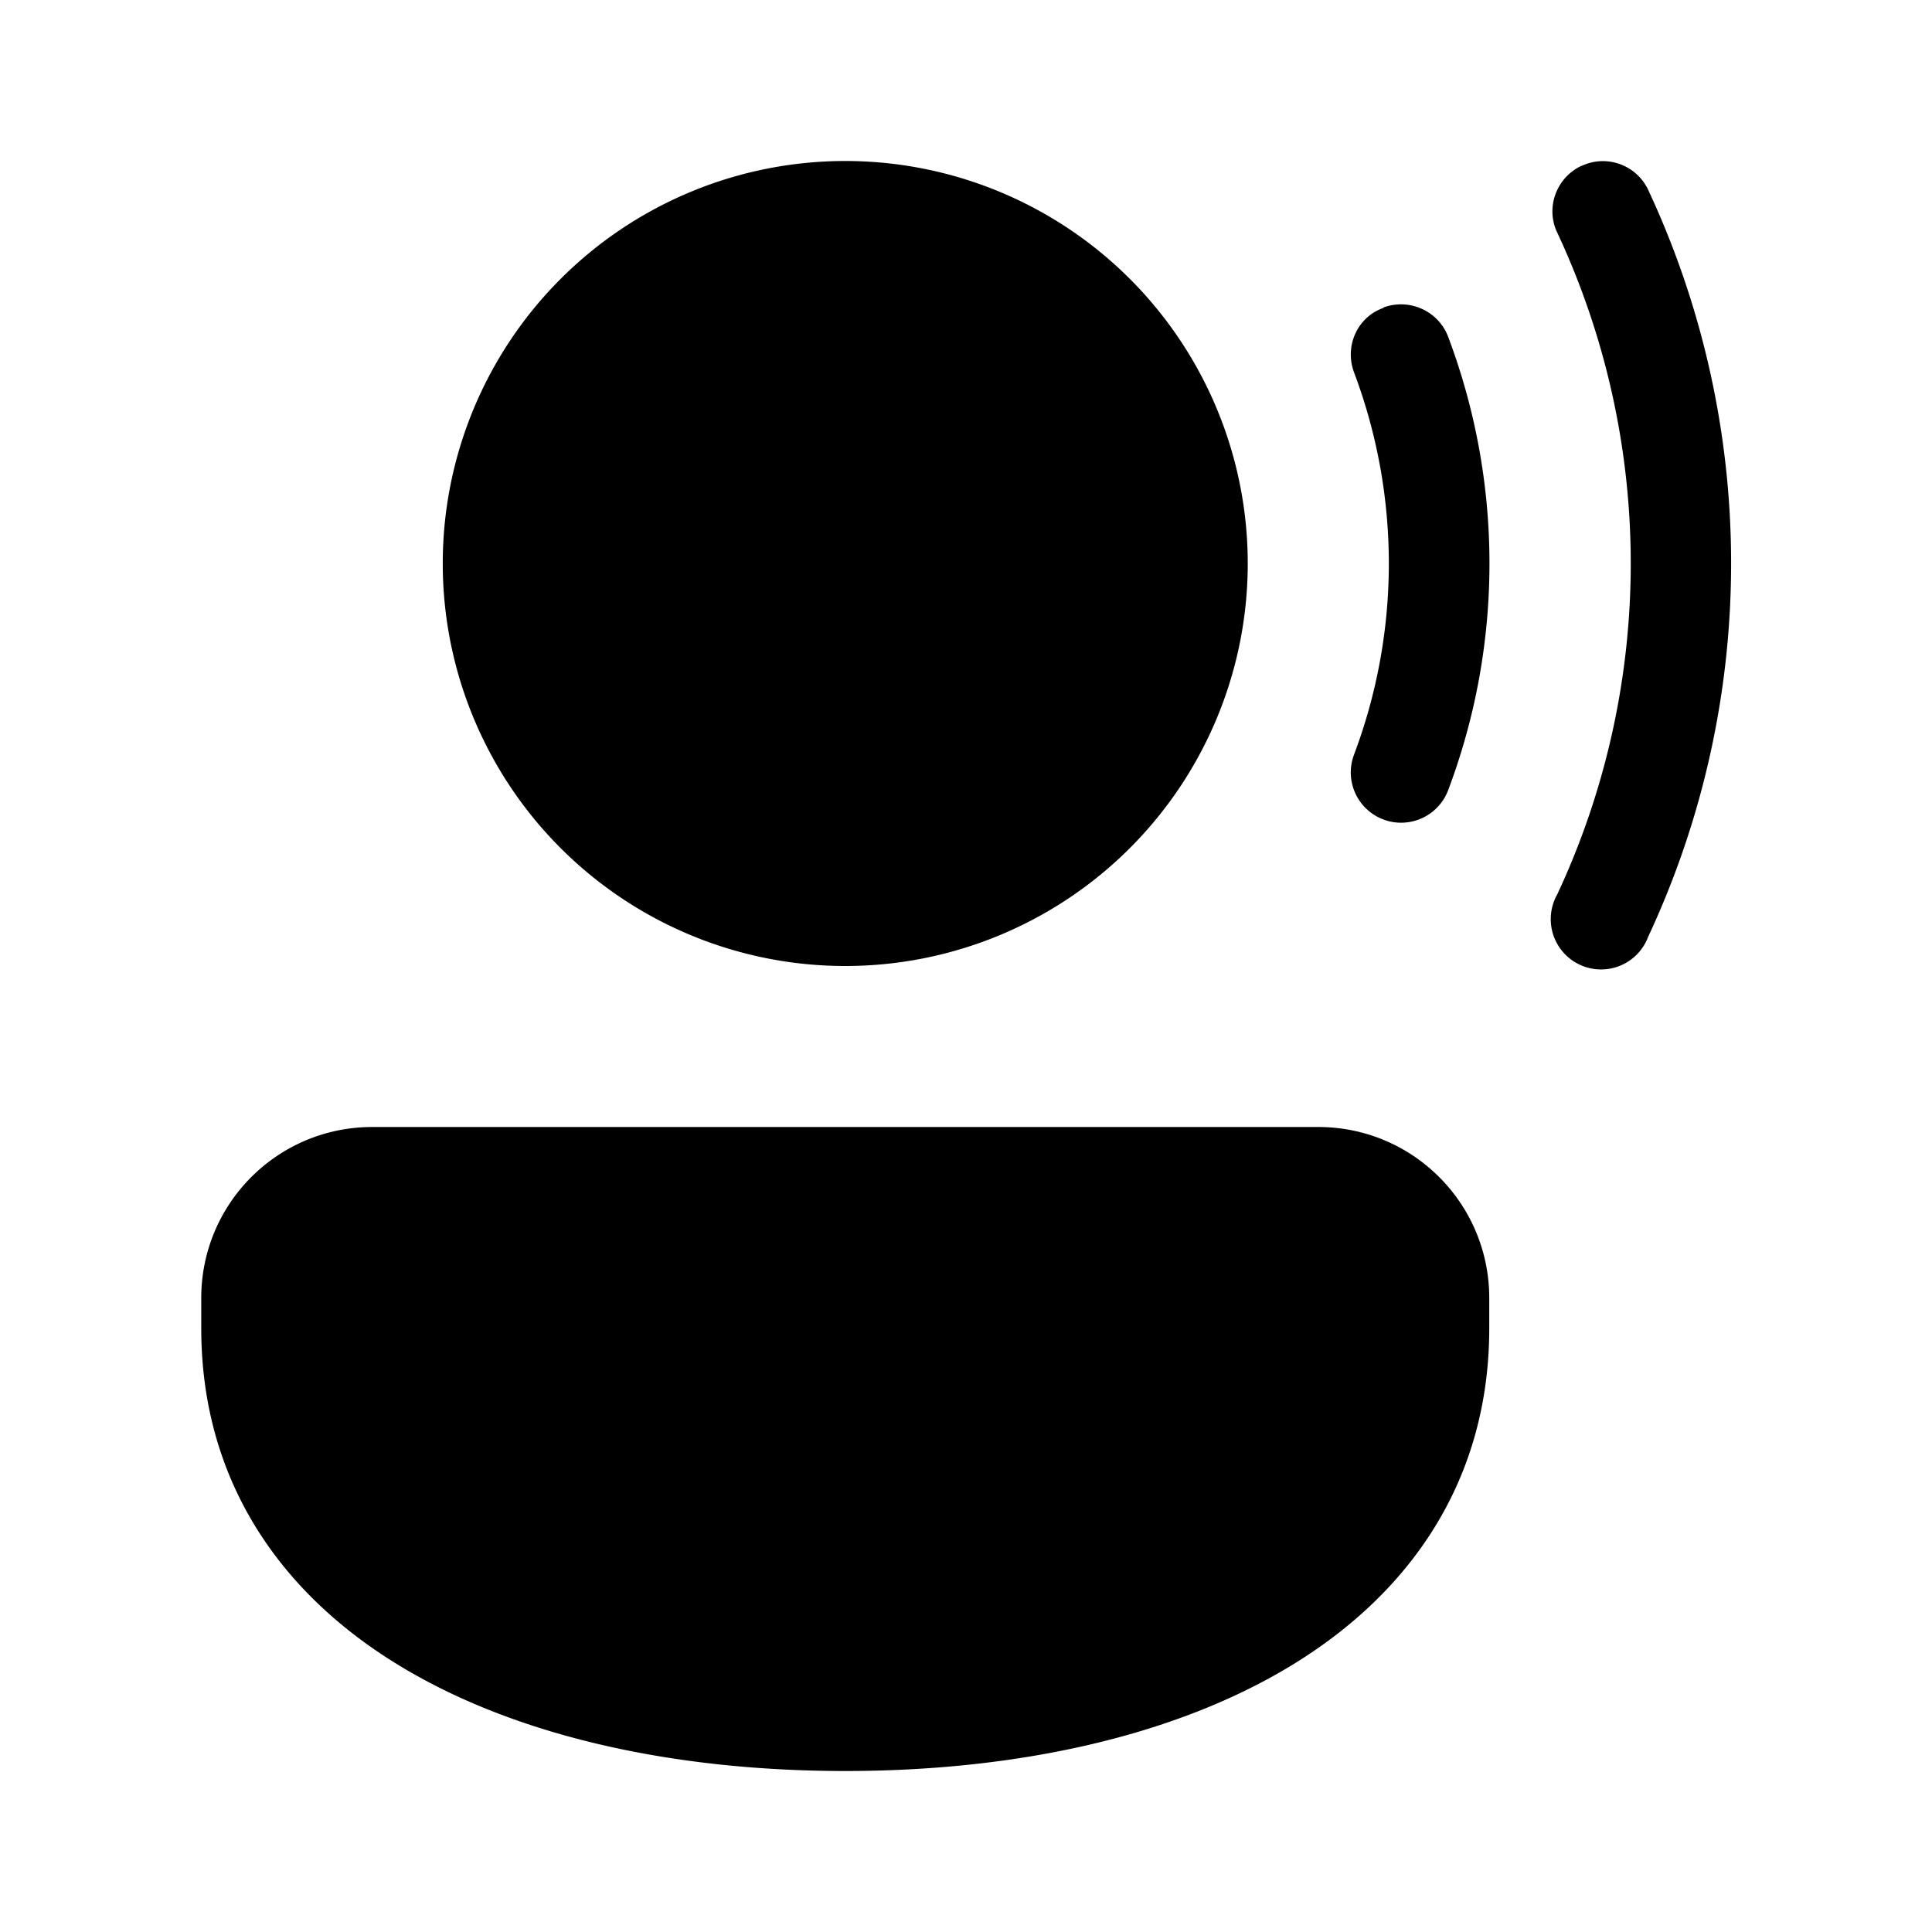
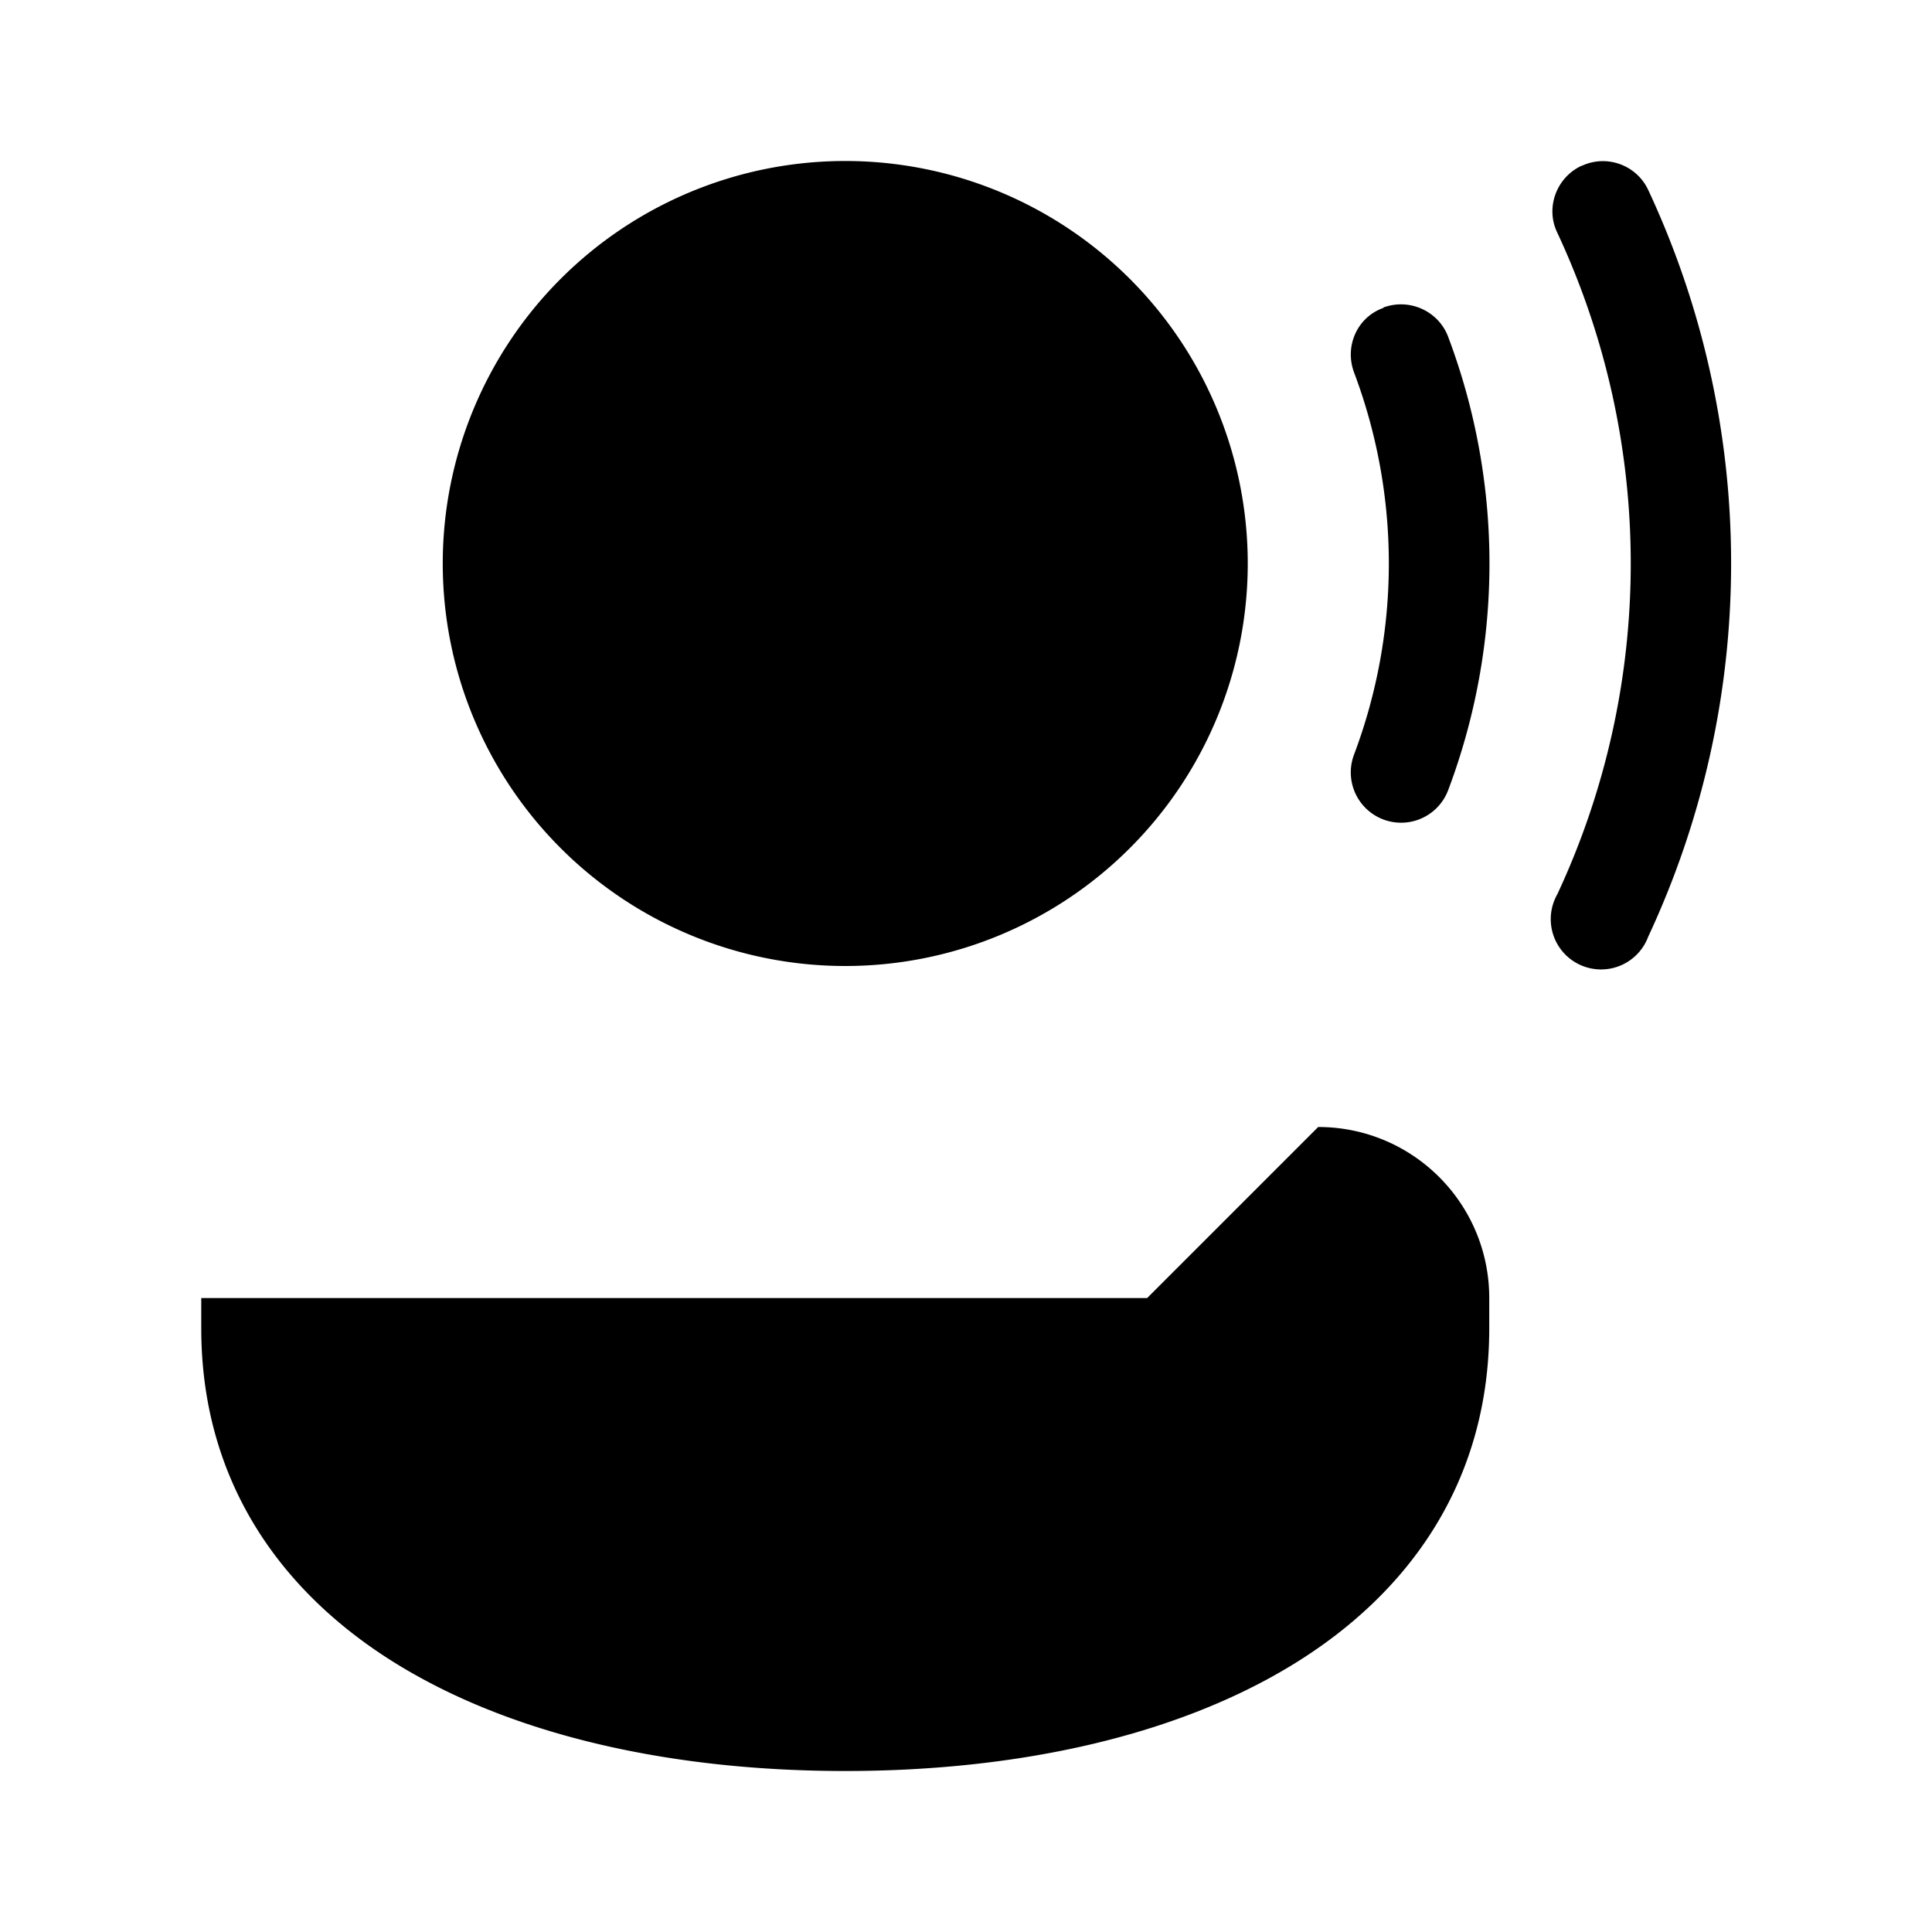
<svg xmlns="http://www.w3.org/2000/svg" width="48" height="48" viewBox="0 0 48 48">
-   <path d="M32.75 28C35.1 28 37 29.9 37 32.25V33c0 3.76-1.94 6.57-4.92 8.38C29.15 43.16 25.21 44 21 44s-8.15-.84-11.08-2.62C6.94 39.57 5 36.76 5 33v-.75C5 29.9 6.9 28 9.25 28h23.5ZM21 4a10 10 0 1 1 0 20 10 10 0 0 1 0-20Zm18.3.12c.62-.29 1.36-.02 1.65.6a21.92 21.92 0 0 1 0 18.55 1.25 1.25 0 1 1-2.26-1.05 19.42 19.42 0 0 0 0-16.44c-.3-.62-.02-1.37.6-1.66Zm-4.93 3.52c.65-.24 1.37.09 1.61.73a15.97 15.97 0 0 1 0 11.26 1.25 1.25 0 0 1-2.34-.88 13.47 13.47 0 0 0 0-9.5c-.24-.65.08-1.37.73-1.6Z" />
+   <path d="M32.75 28C35.1 28 37 29.9 37 32.25V33c0 3.76-1.94 6.57-4.92 8.38C29.15 43.16 25.21 44 21 44s-8.15-.84-11.08-2.62C6.94 39.57 5 36.76 5 33v-.75h23.5ZM21 4a10 10 0 1 1 0 20 10 10 0 0 1 0-20Zm18.3.12c.62-.29 1.36-.02 1.65.6a21.92 21.92 0 0 1 0 18.55 1.25 1.25 0 1 1-2.26-1.05 19.42 19.42 0 0 0 0-16.44c-.3-.62-.02-1.37.6-1.66Zm-4.93 3.52c.65-.24 1.37.09 1.61.73a15.97 15.97 0 0 1 0 11.26 1.25 1.25 0 0 1-2.34-.88 13.47 13.47 0 0 0 0-9.5c-.24-.65.08-1.37.73-1.6Z" />
</svg>